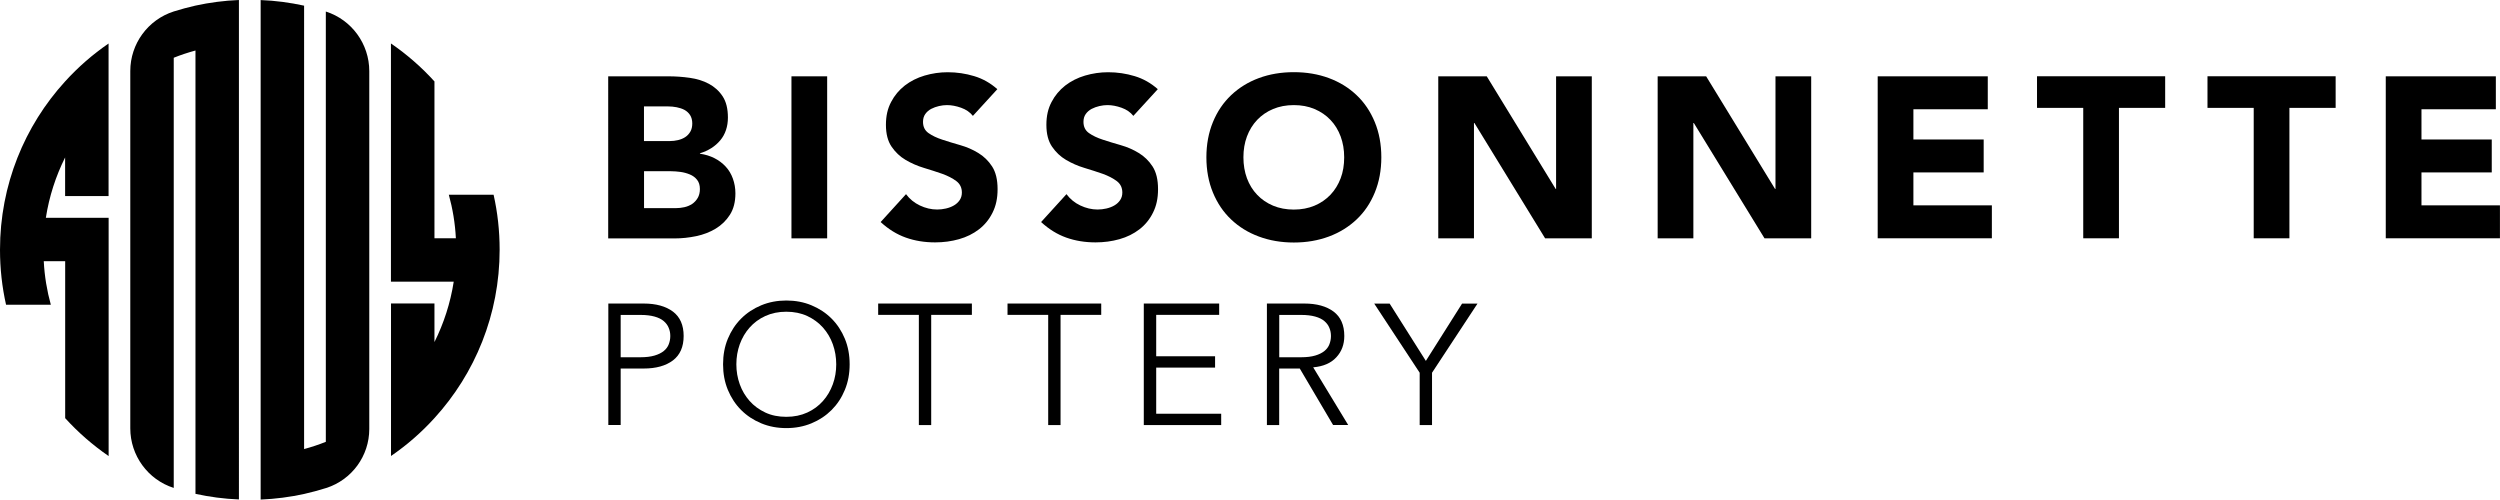
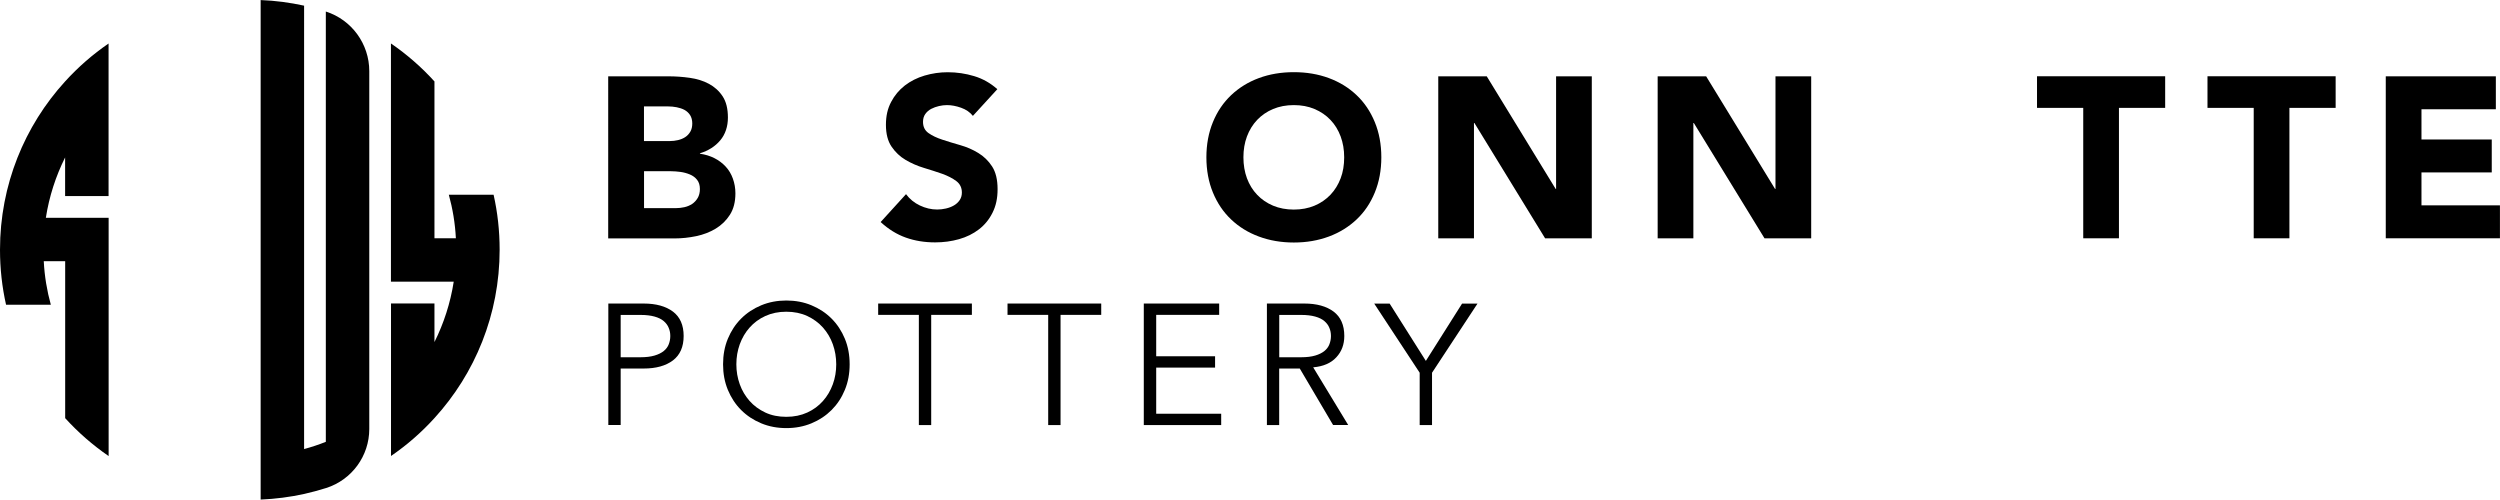
<svg xmlns="http://www.w3.org/2000/svg" id="Layer_1" version="1.1" viewBox="0 0 396.99 79.33">
  <g>
    <path d="M48.29.9c-2.24-.49-4.53-.8-6.9-.89v79.32c2.36-.1,4.66-.4,6.9-.89,1.17-.26,2.32-.58,3.45-.93l.07-.02c4.07-1.31,6.83-5.09,6.83-9.37V11.29c0-4.31-2.79-8.15-6.9-9.46h0v68.33c-1.12.45-2.27.83-3.45,1.15V.9h0Z" />
-     <path d="M31.04,78.42c2.24.49,4.53.8,6.9.89V0c-2.36.1-4.66.4-6.9.89-1.17.26-2.32.58-3.45.93h0c-4.11,1.32-6.9,5.14-6.9,9.46v56.74c0,4.31,2.79,8.15,6.9,9.46h0V9.17c1.12-.45,2.27-.83,3.45-1.15v70.41h0Z" />
    <path d="M10.35,66.4c2.05,2.26,4.37,4.28,6.9,6.02v-37.83H7.28c.53-3.4,1.58-6.62,3.06-9.59v6.13h6.9V6.91c-2.52,1.73-4.84,3.75-6.9,6.02C3.91,19.98,0,29.36,0,39.66c0,3,.33,5.93.96,8.73h7.11c-.61-2.21-1-4.53-1.12-6.91h3.4v24.92h0Z" />
    <path d="M68.98,12.92c-2.05-2.26-4.37-4.28-6.9-6.02v37.83h9.97c-.53,3.4-1.58,6.62-3.06,9.59v-6.13h-6.9v24.22c2.52-1.73,4.84-3.75,6.9-6.02,6.43-7.05,10.35-16.44,10.35-26.74,0-3-.33-5.93-.96-8.73h-7.11c.61,2.21,1,4.53,1.12,6.91h-3.4V12.93h0s0-.01,0-.01Z" />
  </g>
  <g>
    <path d="M96.59,12.12h9.59c1.11,0,2.23.08,3.36.24,1.13.16,2.14.47,3.03.95s1.62,1.13,2.18,1.98c.56.85.84,1.97.84,3.38s-.41,2.66-1.22,3.62-1.88,1.64-3.22,2.05v.07c.85.12,1.62.36,2.31.71.69.35,1.28.8,1.78,1.34.5.54.88,1.18,1.14,1.91s.4,1.5.4,2.33c0,1.36-.29,2.49-.87,3.4s-1.33,1.64-2.25,2.2c-.92.56-1.96.96-3.11,1.2-1.15.24-2.3.36-3.43.36h-10.54V12.12ZM102.26,22.4h4.11c.44,0,.87-.05,1.29-.15.42-.1.8-.25,1.14-.47.34-.22.61-.51.82-.87s.31-.8.31-1.31-.12-.97-.35-1.33c-.23-.35-.53-.62-.89-.82-.36-.19-.78-.33-1.24-.42s-.91-.13-1.34-.13h-3.85v5.49ZM102.26,33.05h5.09c.44,0,.88-.05,1.33-.15s.85-.27,1.22-.51c.36-.24.66-.56.89-.95.23-.39.35-.86.35-1.42,0-.61-.15-1.1-.45-1.47-.3-.38-.69-.66-1.15-.85-.46-.19-.96-.33-1.49-.4-.53-.07-1.03-.11-1.49-.11h-4.29v5.85Z" />
-     <path d="M125.68,12.12h5.67v25.73h-5.67V12.12Z" />
    <path d="M154.49,18.4c-.46-.58-1.08-1.01-1.87-1.29-.79-.28-1.53-.42-2.24-.42-.41,0-.84.05-1.27.15-.44.1-.85.25-1.24.45-.39.21-.7.48-.94.82-.24.34-.36.75-.36,1.24,0,.78.29,1.37.87,1.78.58.41,1.31.76,2.2,1.05.88.29,1.83.58,2.85.87,1.02.29,1.97.7,2.85,1.24.88.53,1.62,1.25,2.2,2.14.58.9.87,2.1.87,3.6s-.27,2.68-.8,3.74c-.53,1.07-1.25,1.95-2.16,2.65-.91.7-1.96,1.22-3.16,1.56-1.2.34-2.47.51-3.8.51-1.67,0-3.22-.25-4.65-.76-1.43-.51-2.76-1.33-4-2.47l4.03-4.43c.58.78,1.31,1.38,2.2,1.8s1.8.64,2.74.64c.46,0,.93-.05,1.4-.16.47-.11.9-.27,1.27-.49.38-.22.68-.5.91-.84.23-.34.35-.74.35-1.2,0-.78-.3-1.39-.89-1.83s-1.34-.83-2.23-1.15c-.9-.31-1.87-.63-2.91-.94-1.04-.31-2.01-.74-2.91-1.27-.9-.53-1.64-1.24-2.23-2.11-.59-.87-.89-2.02-.89-3.45s.27-2.59.82-3.63c.54-1.04,1.27-1.91,2.18-2.62.91-.7,1.96-1.23,3.14-1.58,1.19-.35,2.41-.53,3.67-.53,1.45,0,2.86.21,4.21.62,1.36.41,2.58,1.1,3.67,2.07l-3.89,4.25Z" />
-     <path d="M179.97,18.4c-.46-.58-1.08-1.01-1.87-1.29-.79-.28-1.53-.42-2.24-.42-.41,0-.84.05-1.27.15-.44.1-.85.25-1.24.45-.39.21-.7.48-.94.82-.24.34-.36.75-.36,1.24,0,.78.29,1.37.87,1.78.58.41,1.31.76,2.2,1.05.88.29,1.83.58,2.85.87,1.02.29,1.97.7,2.85,1.24.88.53,1.62,1.25,2.2,2.14.58.9.87,2.1.87,3.6s-.27,2.68-.8,3.74c-.53,1.07-1.25,1.95-2.16,2.65-.91.7-1.96,1.22-3.16,1.56-1.2.34-2.47.51-3.8.51-1.67,0-3.22-.25-4.65-.76-1.43-.51-2.76-1.33-4-2.47l4.03-4.43c.58.78,1.31,1.38,2.2,1.8s1.8.64,2.74.64c.46,0,.93-.05,1.4-.16.47-.11.9-.27,1.27-.49.38-.22.68-.5.91-.84.23-.34.35-.74.35-1.2,0-.78-.3-1.39-.89-1.83s-1.34-.83-2.23-1.15c-.9-.31-1.87-.63-2.91-.94-1.04-.31-2.01-.74-2.91-1.27-.9-.53-1.64-1.24-2.23-2.11-.59-.87-.89-2.02-.89-3.45s.27-2.59.82-3.63c.54-1.04,1.27-1.91,2.18-2.62.91-.7,1.96-1.23,3.14-1.58,1.19-.35,2.41-.53,3.67-.53,1.45,0,2.86.21,4.21.62,1.36.41,2.58,1.1,3.67,2.07l-3.89,4.25Z" />
    <path d="M191.57,24.98c0-2.06.35-3.92,1.04-5.6s1.65-3.09,2.89-4.27c1.24-1.17,2.7-2.08,4.4-2.71,1.7-.63,3.55-.94,5.56-.94s3.86.31,5.56.94c1.7.63,3.16,1.53,4.4,2.71,1.24,1.17,2.2,2.6,2.89,4.27s1.04,3.54,1.04,5.6-.35,3.92-1.04,5.6-1.65,3.1-2.89,4.27c-1.24,1.17-2.7,2.08-4.4,2.71-1.7.63-3.55.95-5.56.95s-3.87-.32-5.56-.95c-1.7-.63-3.16-1.53-4.4-2.71-1.24-1.17-2.2-2.6-2.89-4.27s-1.04-3.54-1.04-5.6ZM197.45,24.98c0,1.21.19,2.32.56,3.33.38,1.01.91,1.88,1.62,2.62.7.74,1.54,1.31,2.53,1.73.98.41,2.08.62,3.29.62s2.31-.21,3.29-.62c.98-.41,1.82-.99,2.53-1.73.7-.74,1.24-1.61,1.62-2.62.38-1,.56-2.11.56-3.33s-.19-2.29-.56-3.31c-.38-1.02-.92-1.9-1.62-2.63-.7-.74-1.54-1.31-2.53-1.73s-2.08-.62-3.29-.62-2.31.21-3.29.62-1.82.99-2.53,1.73c-.7.74-1.24,1.62-1.62,2.63-.38,1.02-.56,2.12-.56,3.31Z" />
    <path d="M228.38,12.12h7.71l10.94,17.88h.07V12.12h5.67v25.73h-7.41l-11.23-18.32h-.07v18.32h-5.67V12.12Z" />
    <path d="M263.22,12.12h7.71l10.94,17.88h.07V12.12h5.67v25.73h-7.41l-11.23-18.32h-.07v18.32h-5.67V12.12Z" />
-     <path d="M298.17,12.12h17.48v5.23h-11.81v4.8h11.16v5.23h-11.16v5.23h12.46v5.23h-18.13V12.12Z" />
    <path d="M330.81,17.13h-7.34v-5.02h20.35v5.02h-7.34v20.71h-5.67v-20.71Z" />
    <path d="M357.88,17.13h-7.34v-5.02h20.35v5.02h-7.34v20.71h-5.67v-20.71Z" />
    <path d="M378.85,12.12h17.48v5.23h-11.81v4.8h11.16v5.23h-11.16v5.23h12.46v5.23h-18.13V12.12Z" />
  </g>
  <g>
    <path d="M96.59,48.2h5.62c1.96,0,3.51.43,4.65,1.28,1.13.85,1.7,2.14,1.7,3.87s-.57,3.02-1.7,3.88c-1.14.86-2.69,1.29-4.65,1.29h-3.65v8.97h-1.96v-19.3ZM98.56,56.73h3.16c.87,0,1.61-.09,2.22-.27s1.09-.42,1.46-.72.63-.65.79-1.06c.16-.41.25-.85.25-1.32s-.08-.89-.25-1.29c-.16-.41-.43-.77-.79-1.08-.36-.31-.85-.55-1.46-.72s-1.35-.26-2.22-.26h-3.16v6.73Z" />
    <path d="M134.92,57.85c0,1.47-.25,2.83-.76,4.06-.51,1.24-1.21,2.3-2.11,3.2s-1.96,1.6-3.19,2.11c-1.23.51-2.56.76-3.99.76s-2.77-.25-3.99-.76c-1.23-.51-2.29-1.21-3.19-2.11s-1.6-1.97-2.11-3.2c-.51-1.24-.76-2.59-.76-4.06s.25-2.83.76-4.06,1.21-2.3,2.11-3.2,1.96-1.6,3.19-2.11c1.23-.51,2.56-.76,3.99-.76s2.77.25,3.99.76c1.23.51,2.29,1.21,3.19,2.11s1.6,1.97,2.11,3.2.76,2.59.76,4.06ZM132.79,57.85c0-1.11-.18-2.17-.54-3.18s-.89-1.89-1.57-2.66c-.68-.76-1.51-1.37-2.49-1.83-.98-.45-2.09-.68-3.33-.68s-2.34.23-3.33.68c-.98.45-1.81,1.06-2.49,1.83-.68.76-1.2,1.65-1.57,2.66-.36,1.01-.54,2.07-.54,3.18s.18,2.17.54,3.17c.36,1.01.89,1.89,1.57,2.66.68.76,1.51,1.37,2.49,1.83.98.46,2.09.68,3.33.68s2.34-.23,3.33-.68c.98-.45,1.81-1.06,2.49-1.83.68-.76,1.2-1.65,1.57-2.66s.54-2.07.54-3.17Z" />
    <path d="M147.87,67.5h-1.96v-17.5h-6.46v-1.8h14.88v1.8h-6.46v17.5Z" />
    <path d="M168.41,67.5h-1.96v-17.5h-6.46v-1.8h14.88v1.8h-6.46v17.5Z" />
    <path d="M183.59,65.7h10.33v1.8h-12.29v-19.3h11.97v1.8h-10v6.57h9.35v1.8h-9.35v7.33Z" />
    <path d="M203.14,67.5h-1.96v-19.3h5.94c1.96,0,3.51.43,4.65,1.28,1.13.85,1.7,2.14,1.7,3.87,0,1.35-.42,2.48-1.27,3.39-.84.92-2.07,1.45-3.67,1.59l5.56,9.16h-2.4l-5.29-8.97h-3.27v8.97ZM203.14,56.73h3.49c.87,0,1.61-.09,2.22-.27s1.09-.42,1.46-.72.63-.65.79-1.06c.16-.41.25-.85.25-1.32s-.08-.89-.25-1.29c-.16-.41-.43-.77-.79-1.08-.36-.31-.85-.55-1.46-.72s-1.35-.26-2.22-.26h-3.49v6.73Z" />
    <path d="M227.4,67.5h-1.96v-8.31l-7.22-10.98h2.45l5.75,9.1,5.75-9.1h2.45l-7.22,10.98v8.31Z" />
  </g>
</svg>